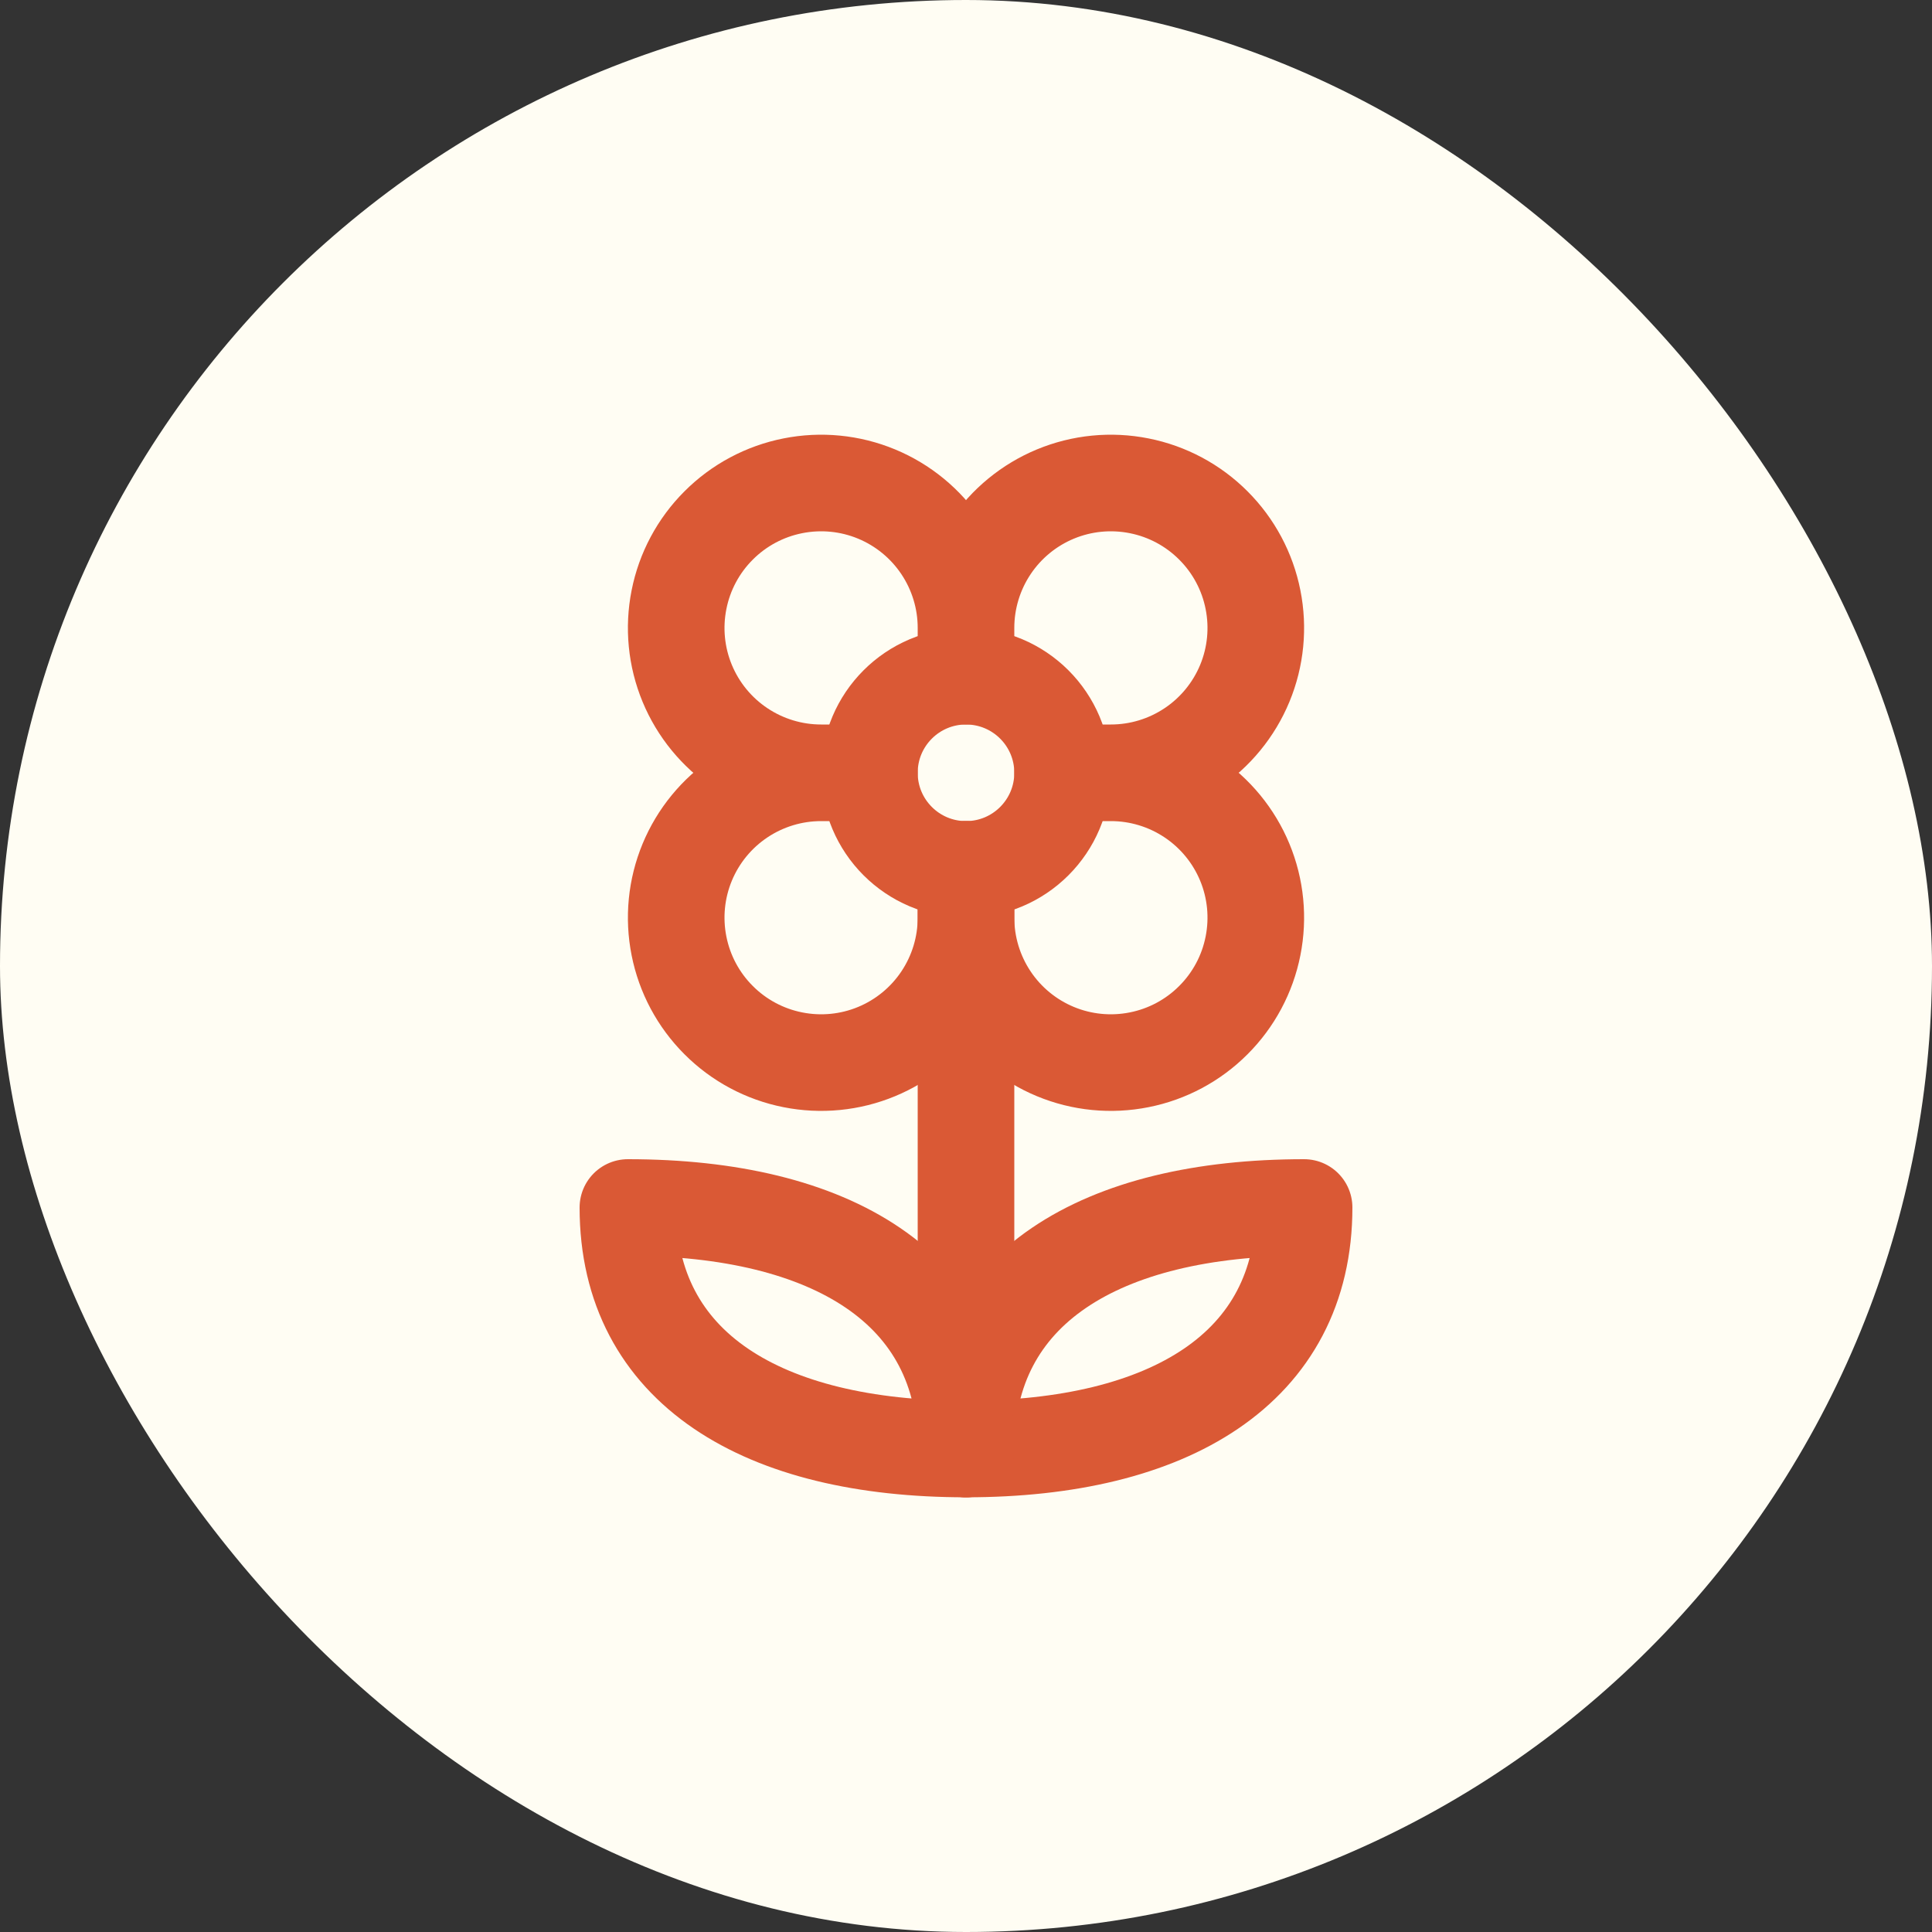
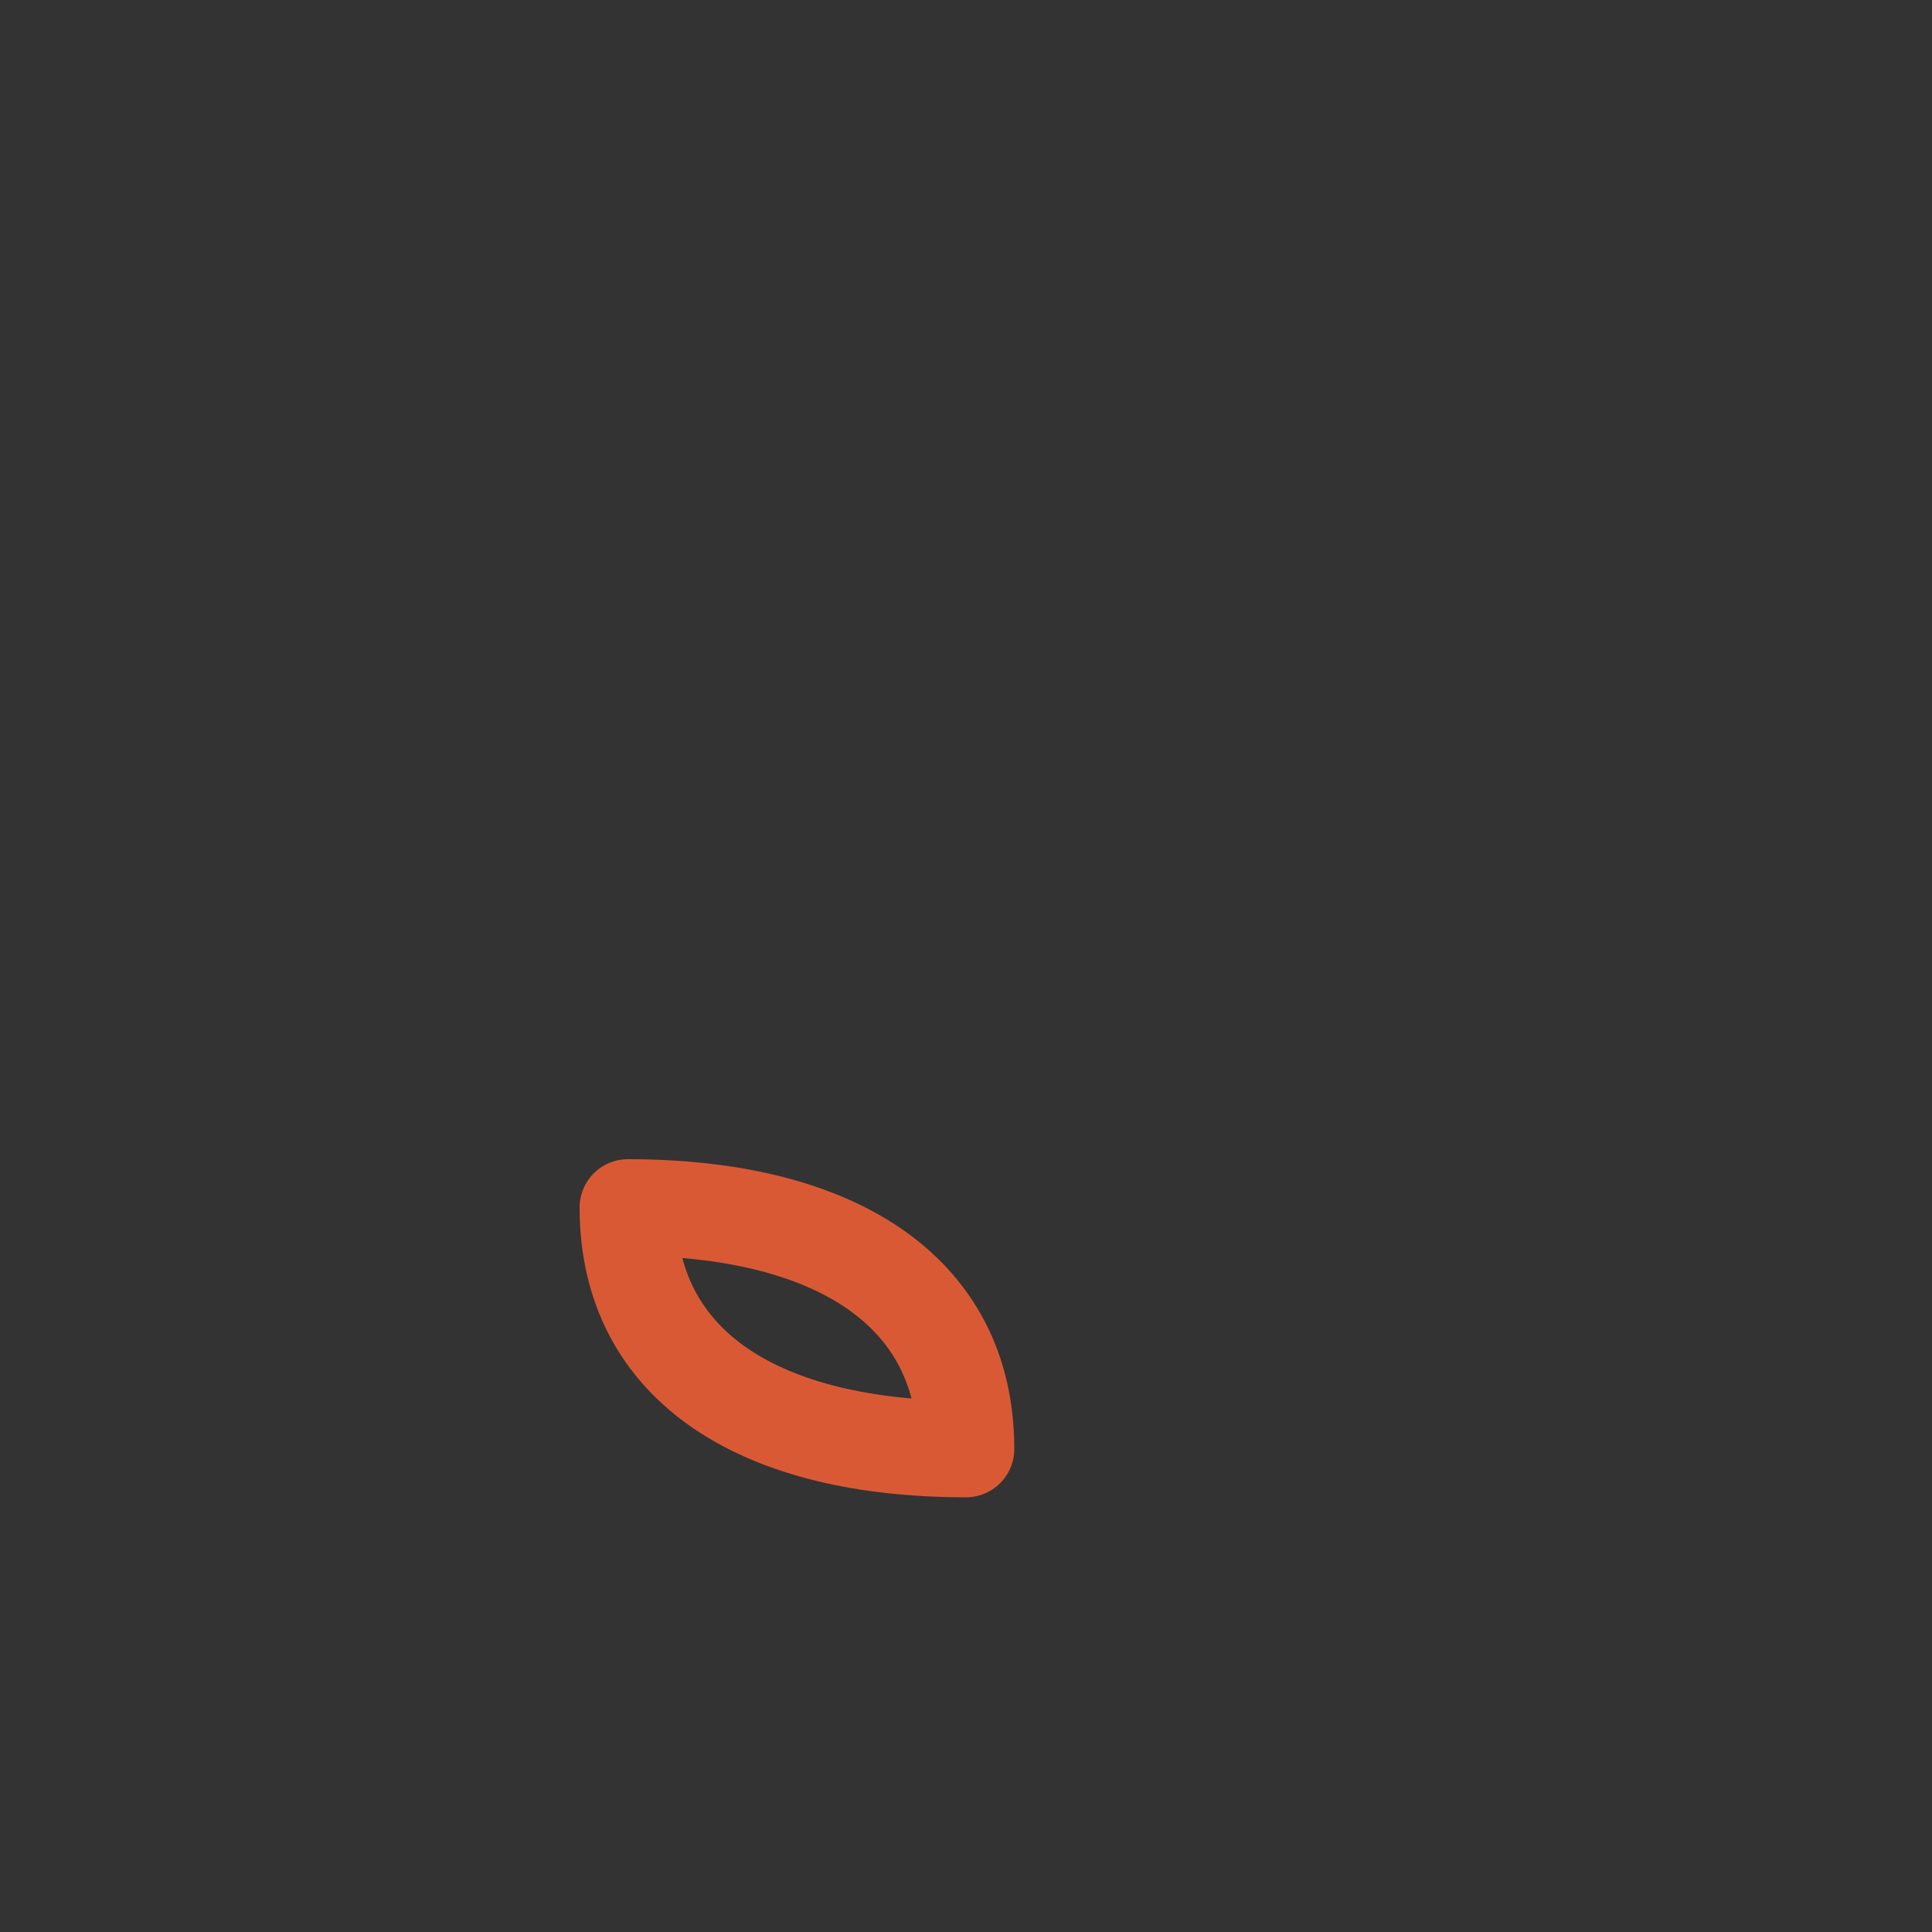
<svg xmlns="http://www.w3.org/2000/svg" width="40" height="40" viewBox="0 0 40 40" fill="none">
  <rect x="0" y="0" width="40" height="40" fill="#333333" stroke="none" />
-   <rect width="40" height="40" rx="20" fill="#FFFDF3" />
-   <path d="M20 13C20 12.407 20.176 11.827 20.506 11.333C20.835 10.84 21.304 10.455 21.852 10.228C22.4 10.001 23.003 9.942 23.585 10.058C24.167 10.173 24.702 10.459 25.121 10.879C25.541 11.298 25.827 11.833 25.942 12.415C26.058 12.997 25.999 13.6 25.772 14.148C25.545 14.696 25.16 15.165 24.667 15.494C24.173 15.824 23.593 16 23 16M20 13C20 12.407 19.824 11.827 19.494 11.333C19.165 10.84 18.696 10.455 18.148 10.228C17.6 10.001 16.997 9.942 16.415 10.058C15.833 10.173 15.298 10.459 14.879 10.879C14.459 11.298 14.173 11.833 14.058 12.415C13.942 12.997 14.001 13.6 14.228 14.148C14.455 14.696 14.84 15.165 15.333 15.494C15.827 15.824 16.407 16 17 16M20 13V14M23 16C23.593 16 24.173 16.176 24.667 16.506C25.16 16.835 25.545 17.304 25.772 17.852C25.999 18.4 26.058 19.003 25.942 19.585C25.827 20.167 25.541 20.702 25.121 21.121C24.702 21.541 24.167 21.827 23.585 21.942C23.003 22.058 22.4 21.999 21.852 21.772C21.304 21.545 20.835 21.16 20.506 20.667C20.176 20.173 20 19.593 20 19M23 16H22M17 16C16.407 16 15.827 16.176 15.333 16.506C14.84 16.835 14.455 17.304 14.228 17.852C14.001 18.4 13.942 19.003 14.058 19.585C14.173 20.167 14.459 20.702 14.879 21.121C15.298 21.541 15.833 21.827 16.415 21.942C16.997 22.058 17.6 21.999 18.148 21.772C18.696 21.545 19.165 21.16 19.494 20.667C19.824 20.173 20 19.593 20 19M17 16H18M20 19V18" stroke="#DA5935" stroke-width="2" stroke-linecap="round" stroke-linejoin="round" />
-   <path d="M20 18C21.105 18 22 17.105 22 16C22 14.895 21.105 14 20 14C18.895 14 18 14.895 18 16C18 17.105 18.895 18 20 18Z" stroke="#DA5935" stroke-width="2" stroke-linecap="round" stroke-linejoin="round" />
-   <path d="M20 18V30" stroke="#DA5935" stroke-width="2" stroke-linecap="round" stroke-linejoin="round" />
-   <path d="M20 30C24.2 30 27 28.333 27 25C22.8 25 20 26.667 20 30Z" stroke="#DA5935" stroke-width="2" stroke-linecap="round" stroke-linejoin="round" />
  <path d="M20 30C15.8 30 13 28.333 13 25C17.2 25 20 26.667 20 30Z" stroke="#DA5935" stroke-width="2" stroke-linecap="round" stroke-linejoin="round" />
</svg>